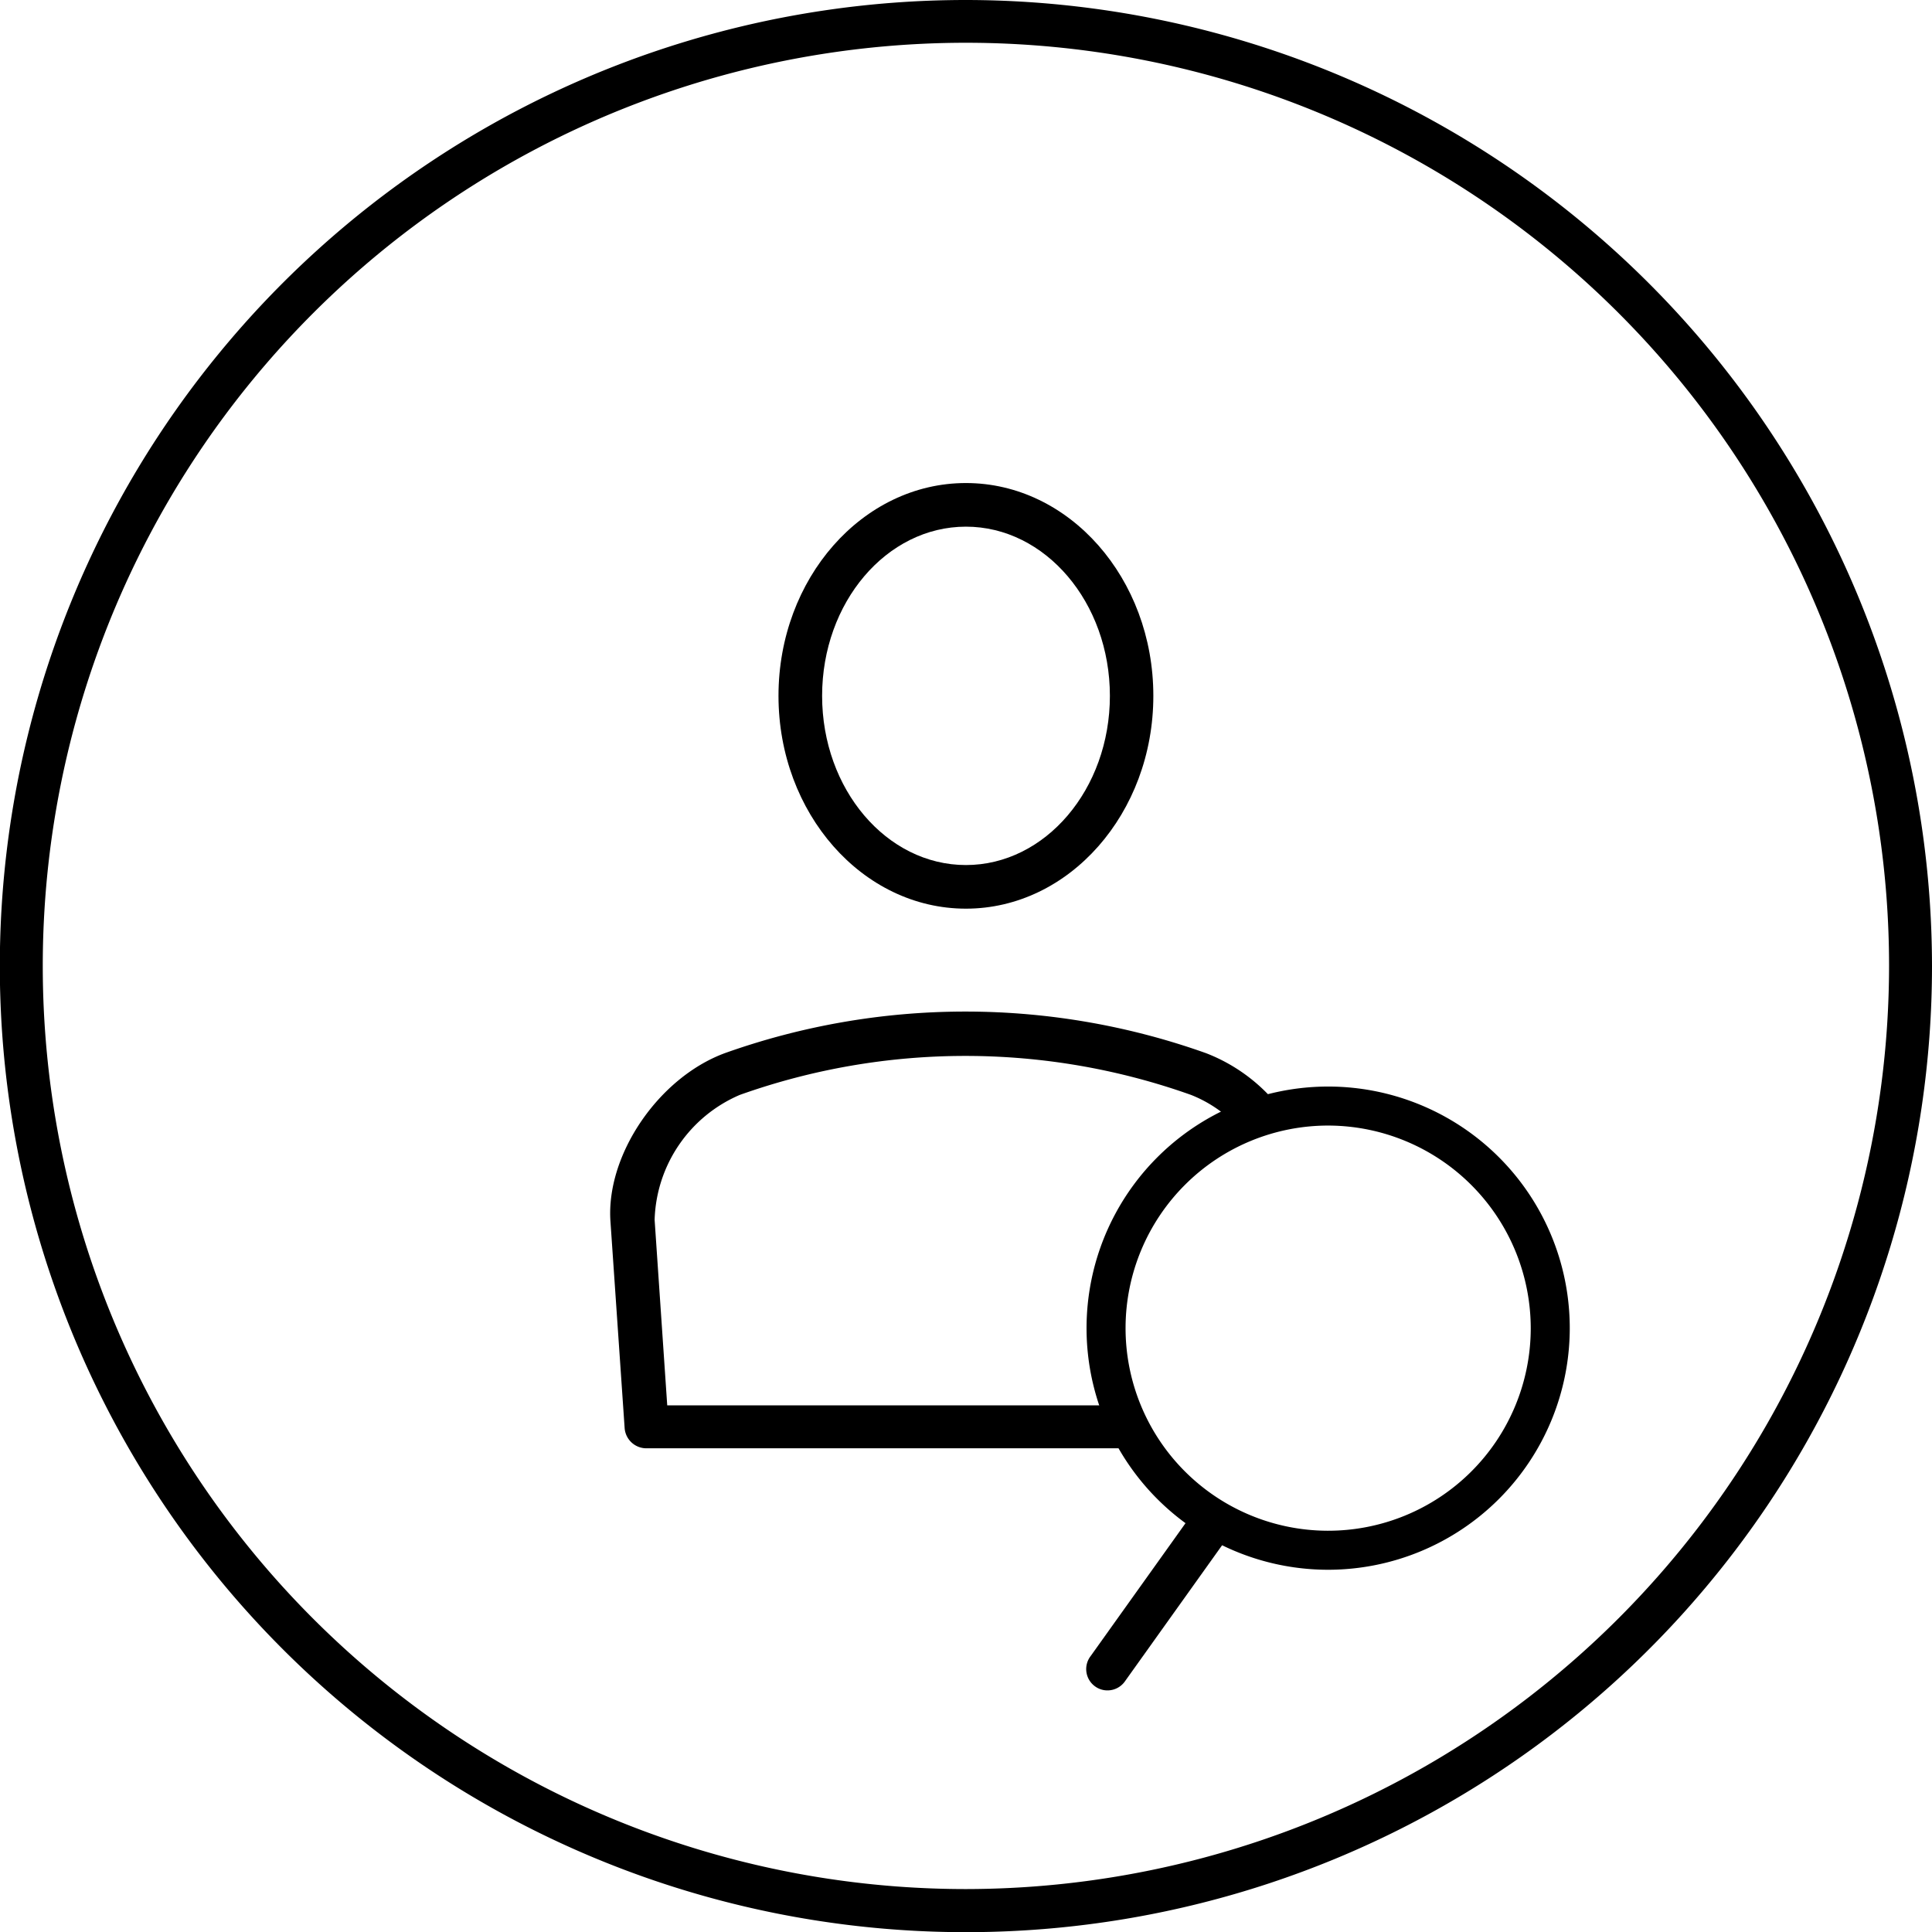
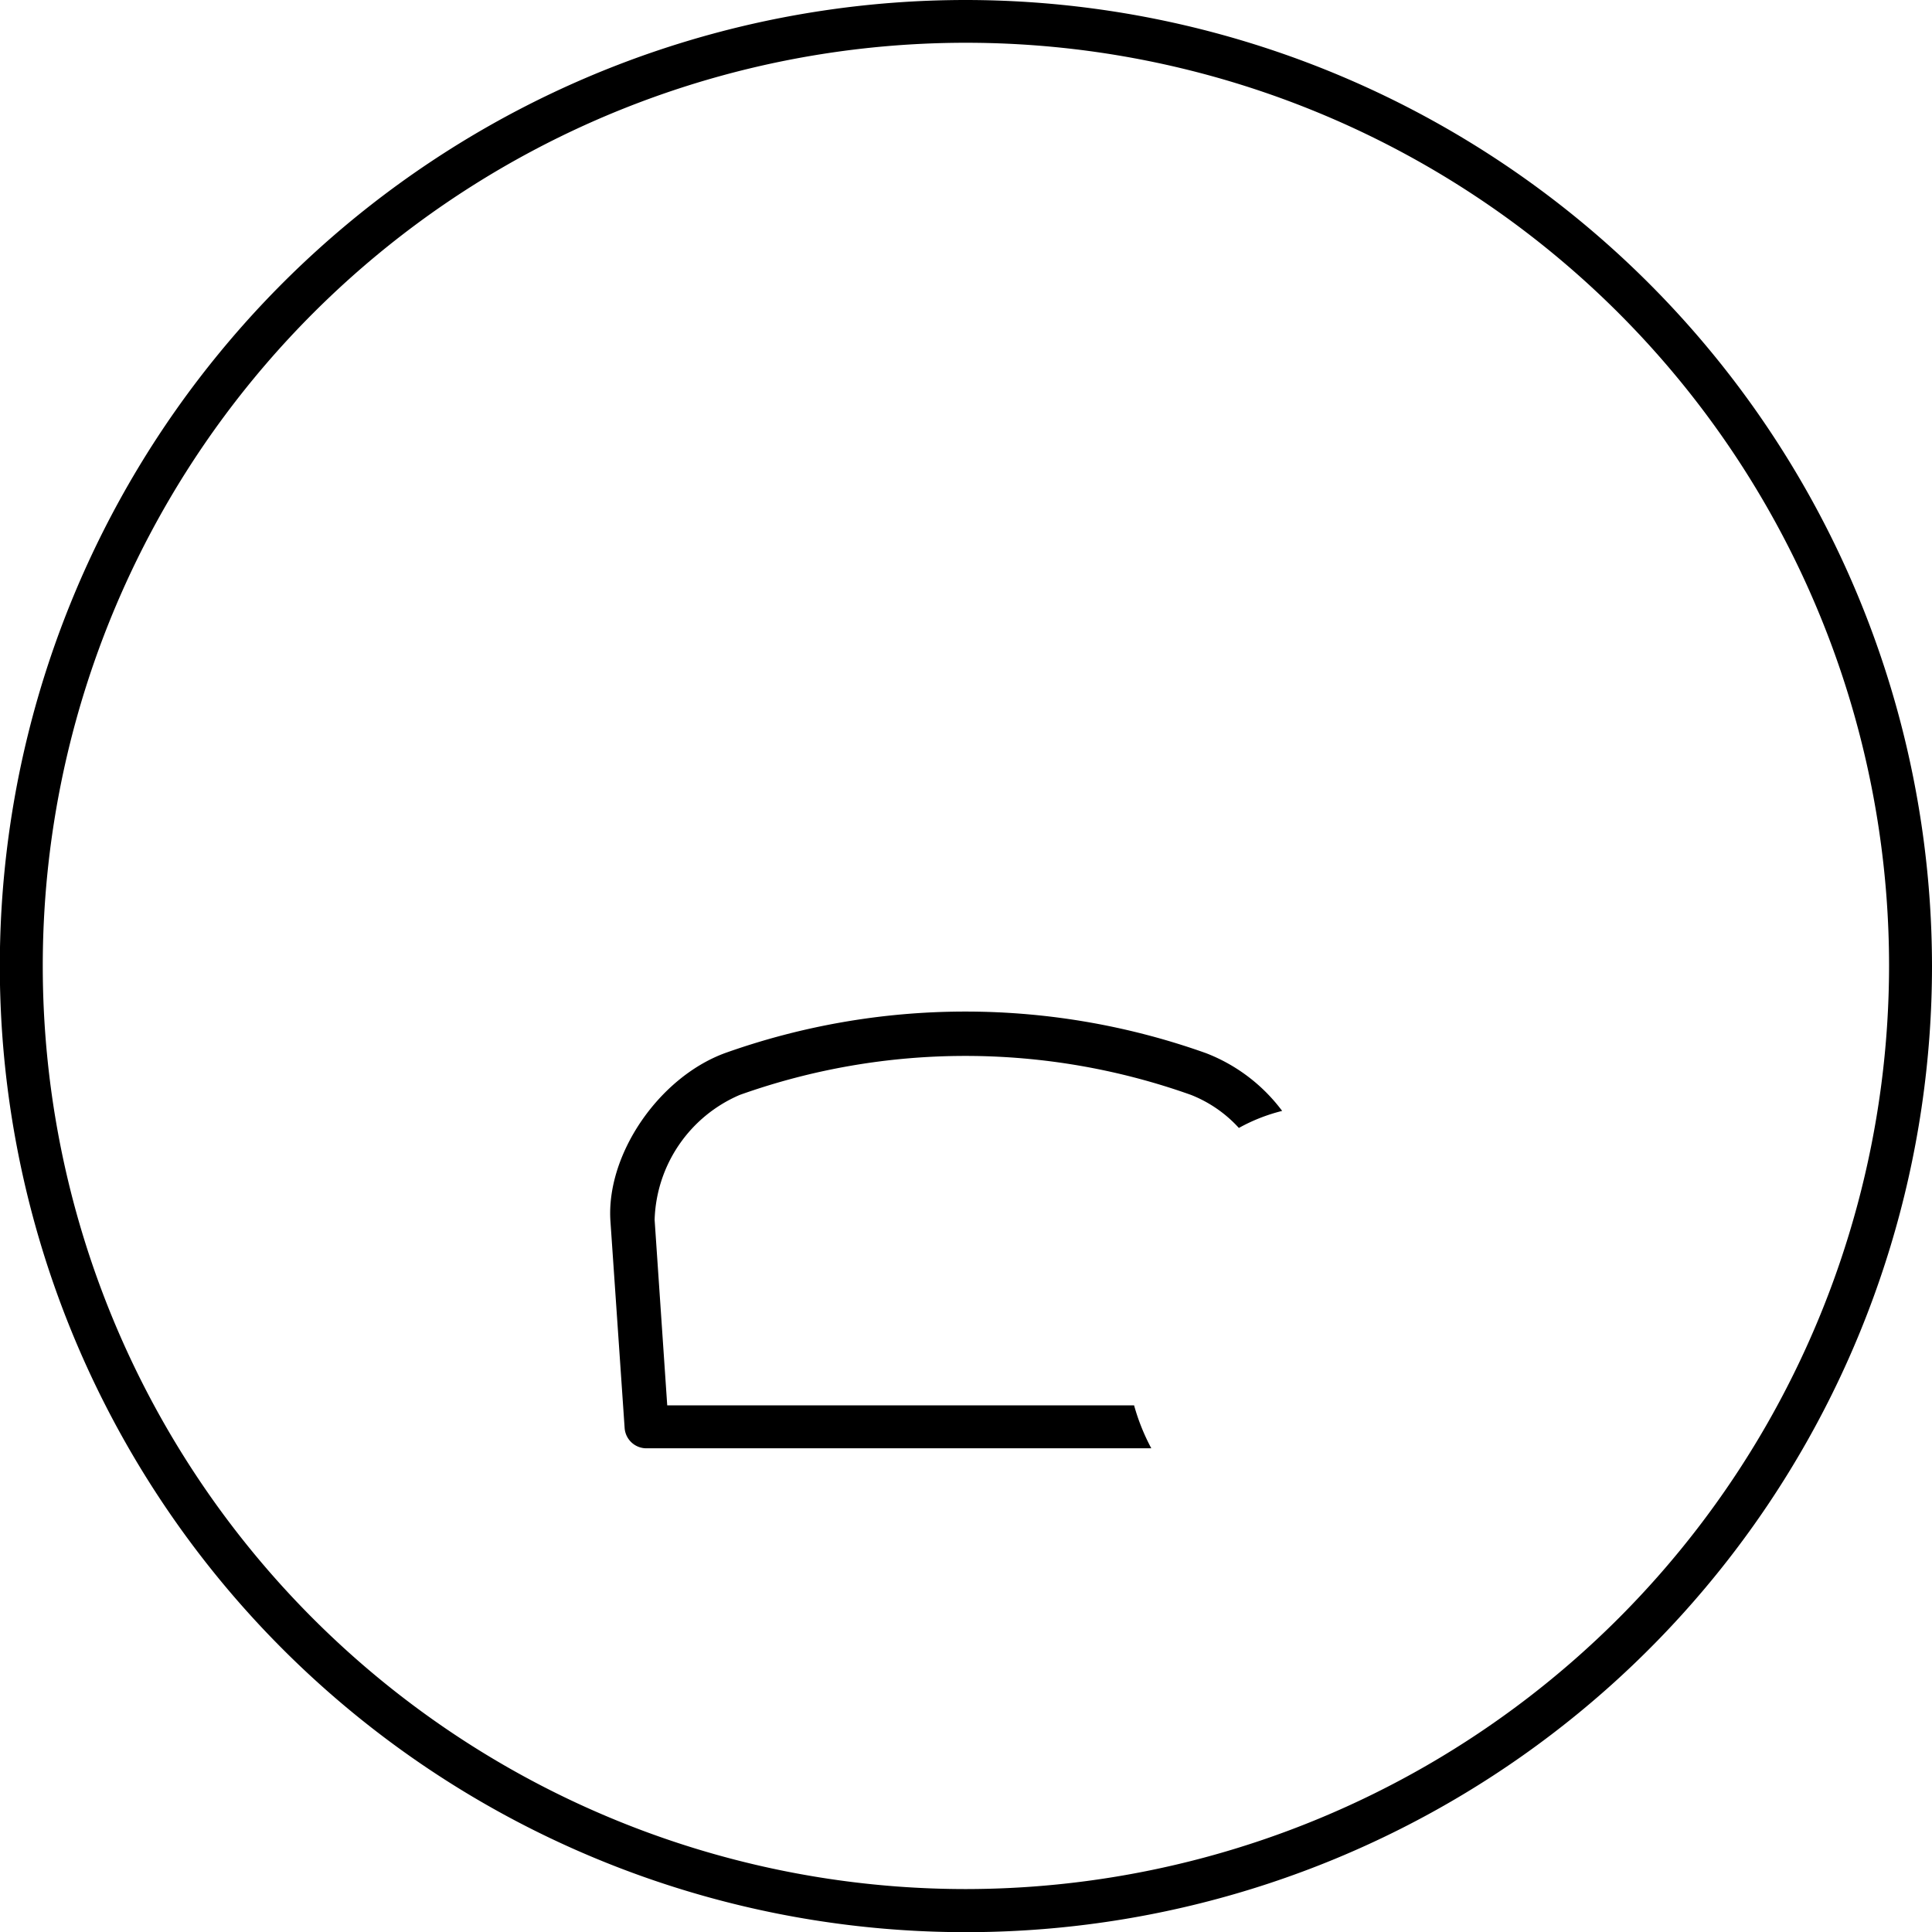
<svg xmlns="http://www.w3.org/2000/svg" viewBox="0 0 113.39 113.39">
  <title>Cut through market noise_icon</title>
  <g id="Layer_2" data-name="Layer 2">
    <g id="Layer_1-2" data-name="Layer 1">
      <path d="M56.69,0a56.7,56.7,0,1,0,56.7,56.69A56.75,56.75,0,0,0,56.69,0Zm0,110.87a54.18,54.18,0,1,1,54.18-54.18A54.23,54.23,0,0,1,56.69,110.87Z" />
-       <path d="M78,66.06A11.89,11.89,0,1,0,89.84,78,11.91,11.91,0,0,0,78,66.06m0,26.07A14.18,14.18,0,1,1,92.13,78,14.19,14.19,0,0,1,78,92.13" />
-       <path d="M56.69,30.91c-4.66,0-8.44,4.45-8.44,9.93s3.78,9.93,8.44,9.93,8.45-4.45,8.45-9.93-3.79-9.93-8.45-9.93m0,22.42c-6.07,0-11-5.6-11-12.49s4.93-12.49,11-12.49,11,5.6,11,12.49-4.94,12.49-11,12.49" />
      <path d="M66.56,82.48H39.16l-.74-10.89a8.24,8.24,0,0,1,5-7.33,39.46,39.46,0,0,1,26.48,0,7.55,7.55,0,0,1,2.81,1.94,10.36,10.36,0,0,1,2.54-1,10.13,10.13,0,0,0-4.47-3.39,42.06,42.06,0,0,0-28.24,0c-3.9,1.44-7,6-6.71,9.91l.83,12.09A1.28,1.28,0,0,0,38,85H67.57A12.29,12.29,0,0,1,66.56,82.48Z" />
-       <path d="M65,99.21a1.23,1.23,0,0,1-.75-.25A1.25,1.25,0,0,1,64,97.21l6.14-8.6a1.25,1.25,0,0,1,2,1.5L66,98.71A1.25,1.25,0,0,1,65,99.21Z" />
    </g>
  </g>
</svg>